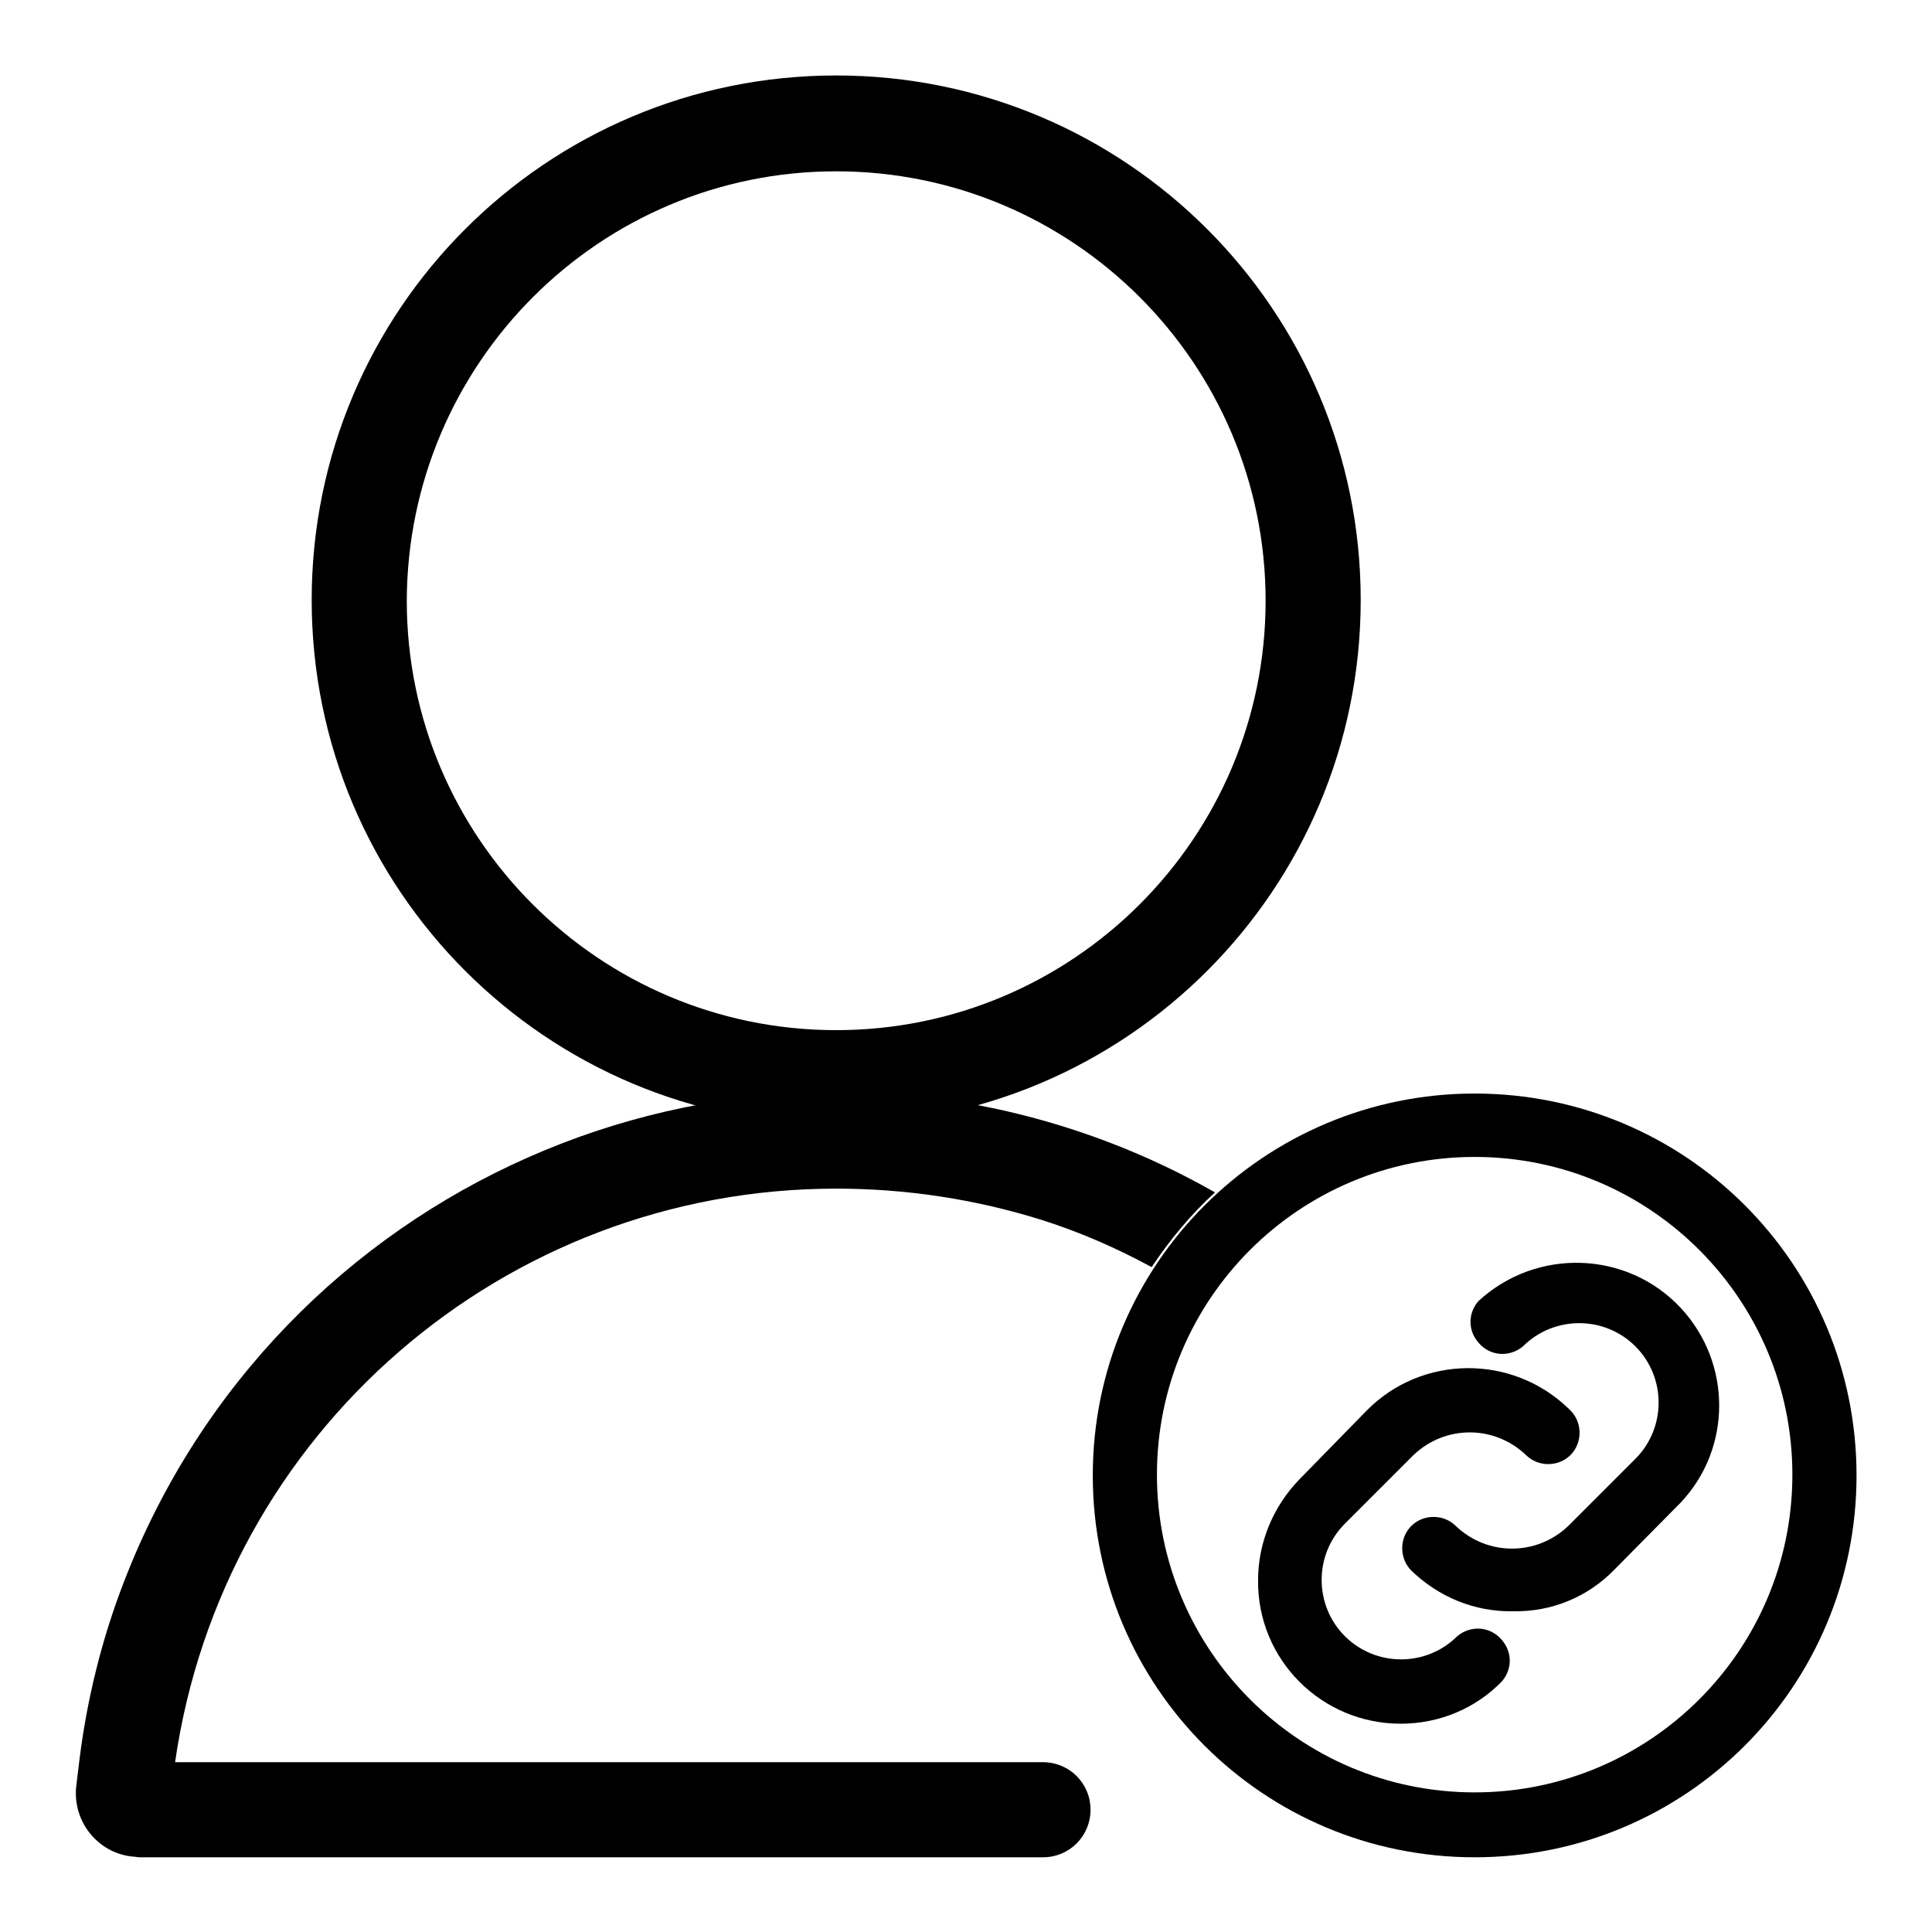
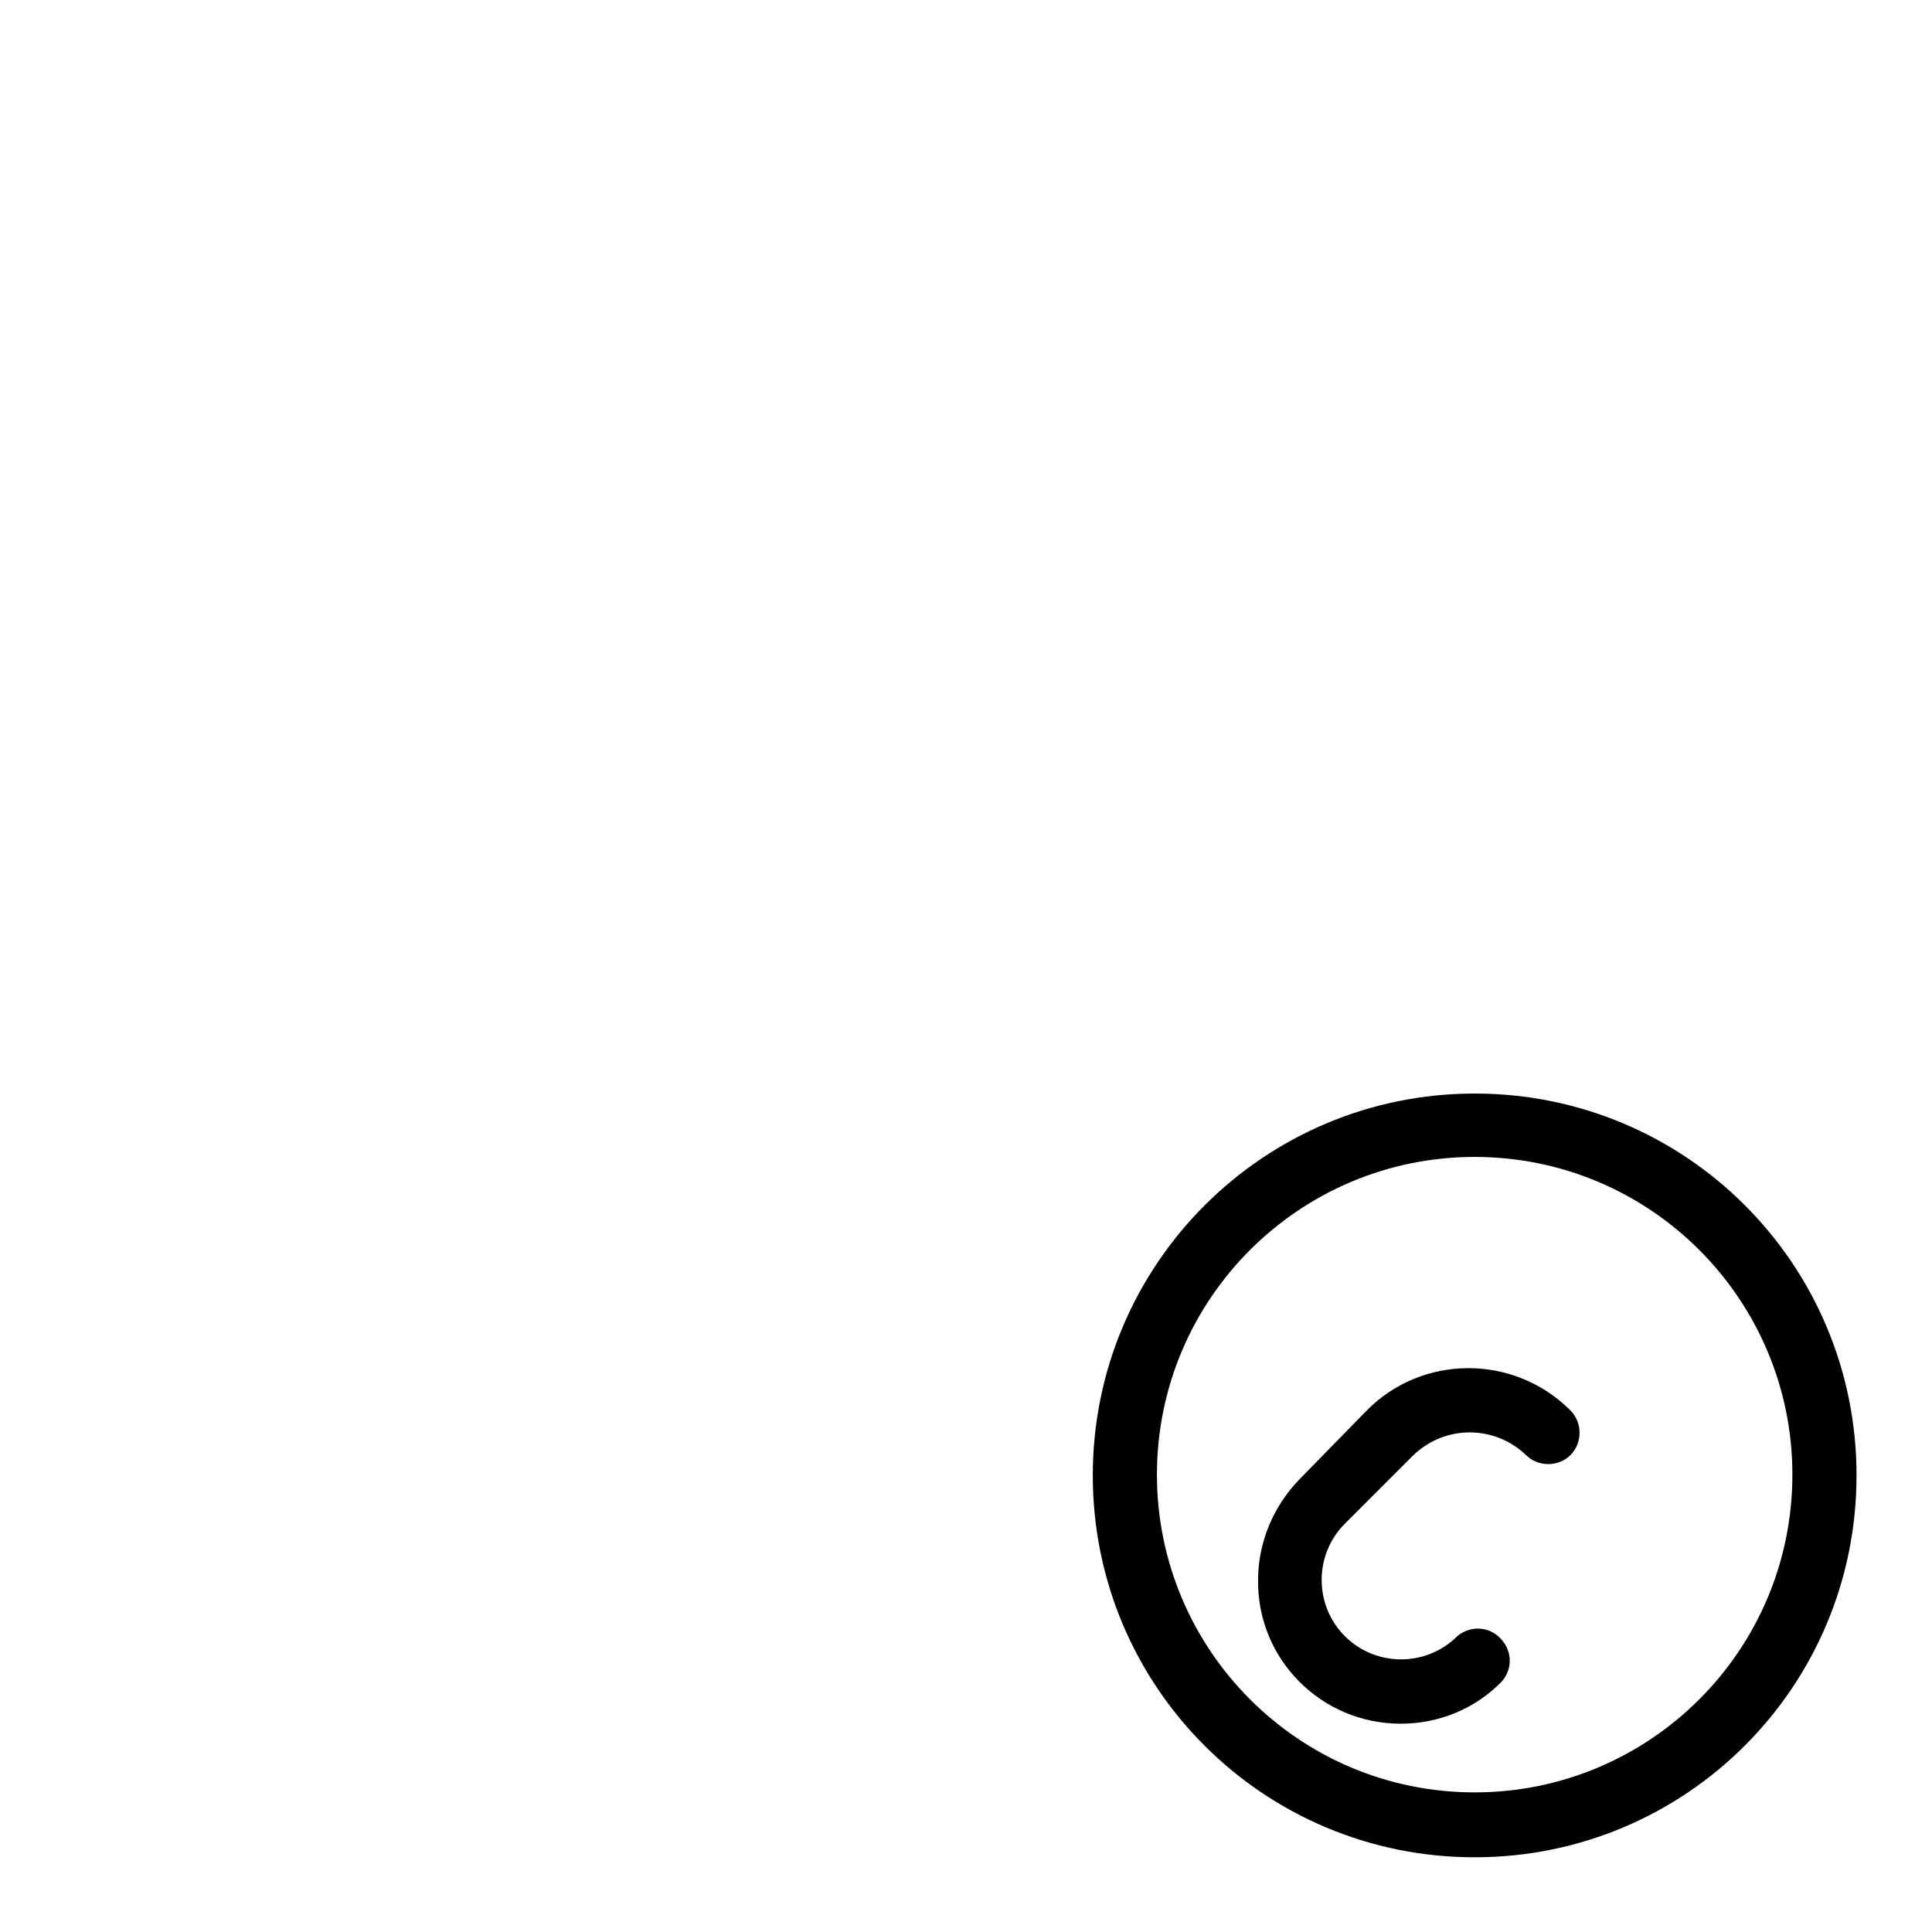
<svg xmlns="http://www.w3.org/2000/svg" version="1.1" x="0px" y="0px" viewBox="0 0 256 256" enable-background="new 0 0 256 256" xml:space="preserve">
  <g>
-     <path fill="#000000" d="M110.8,22.7c31.4,0,56.9,25.5,56.9,56.9s-25.5,56.9-56.9,56.9c-31.4,0-56.9-25.5-56.9-56.9 C54,48.2,79.4,22.7,110.8,22.7z M110.8,10c-38.4,0-69.5,31.1-69.5,69.5s31.1,69.5,69.5,69.5s69.5-31.1,69.5-69.5S149.2,10,110.8,10 z" />
-     <path fill="#000000" d="M110.8,157.5c9.3,0,18.5,1.4,27.4,4.2c5,1.6,9.8,3.7,14.4,6.2c2.4-3.6,5.2-7,8.4-9.9 c-4.4-2.5-9-4.7-13.7-6.5c-52.1-20.1-110.6,5.8-130.8,57.9c-3,7.7-5,15.8-6,24l-0.4,3.3c-0.5,4.6,2.8,8.8,7.4,9.3 c0.3,0,0.7,0.1,1,0.1h119.7c3.5,0,6.3-2.8,6.3-6.3s-2.8-6.3-6.3-6.3H23.2C29.5,189.8,66.8,157.5,110.8,157.5z" />
    <path fill="#000000" d="M195.4,153.3c23.3,0,42.1,18.9,42.1,42.1c0,23.3-18.9,42.1-42.1,42.1c-23.3,0-42.1-18.9-42.1-42.1 C153.3,172.1,172.2,153.3,195.4,153.3 M195.4,144.9c-27.9,0-50.6,22.6-50.6,50.6s22.6,50.6,50.6,50.6s50.6-22.6,50.6-50.6 S223.4,144.9,195.4,144.9z" />
-     <path fill="#000000" d="M200.5,213.5c-5.1,0.1-9.9-1.9-13.5-5.4c-1.6-1.6-1.6-4.3,0-5.9c1.6-1.6,4.3-1.6,5.9,0c4.2,4,10.7,4,14.9,0 l8.9-8.9c4.1-4.1,4.1-10.8,0-14.9c-4.1-4.1-10.8-4.1-14.9,0l0,0c-1.8,1.5-4.4,1.3-5.9-0.5c-1.4-1.6-1.4-3.9,0-5.5 c7.7-7.1,19.7-6.7,26.8,0.9c6.8,7.3,6.8,18.6,0,25.8l-8.8,8.9C210.4,211.6,205.6,213.6,200.5,213.5z" />
    <path fill="#000000" d="M185.6,228.4c-10.5,0-19-8.5-18.9-19c0-5,2-9.8,5.5-13.4l8.9-9.1c7.3-7.4,19.3-7.5,26.8-0.2 c0.1,0.1,0.1,0.1,0.2,0.2c1.6,1.6,1.6,4.3,0,5.9c-1.6,1.6-4.3,1.6-5.9,0c-4.2-4-10.7-4-14.9,0l-9.1,9.1c-4.1,4.1-4.1,10.8,0,14.9 c4.1,4.1,10.8,4.1,14.9,0c1.8-1.5,4.4-1.3,5.9,0.5c1.4,1.6,1.4,3.9,0,5.5C195.5,226.4,190.7,228.4,185.6,228.4z" />
  </g>
</svg>